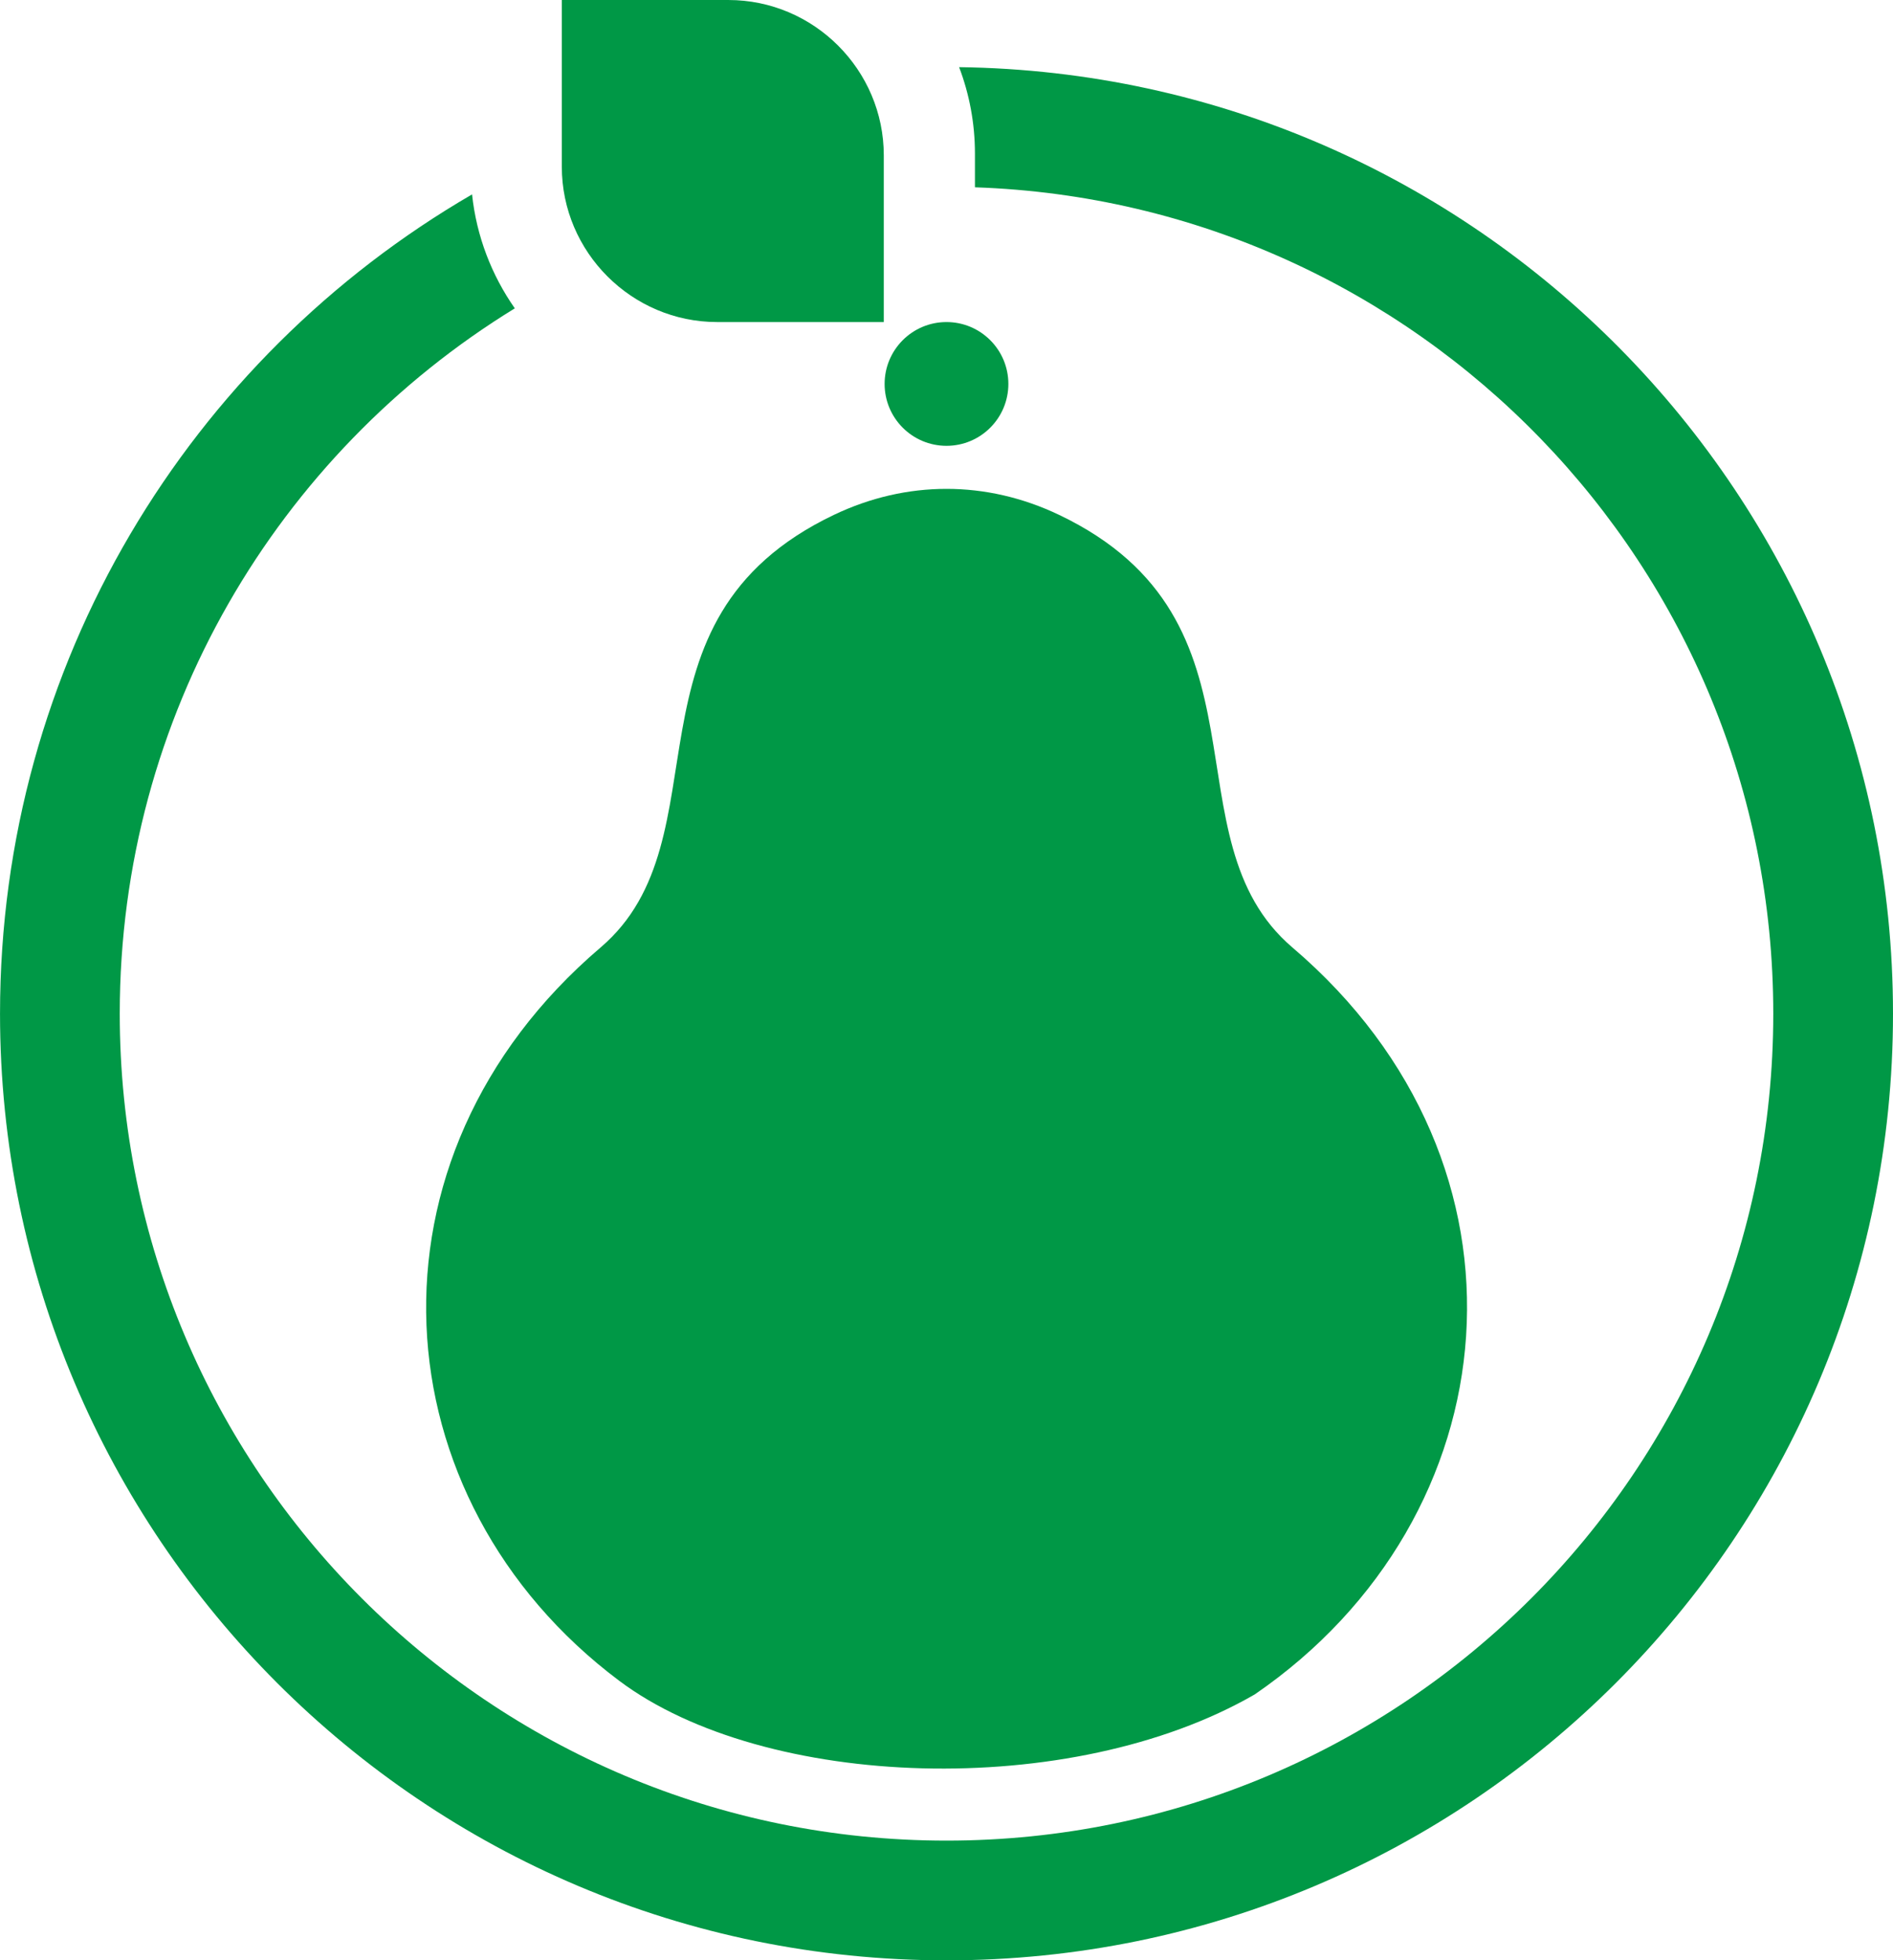
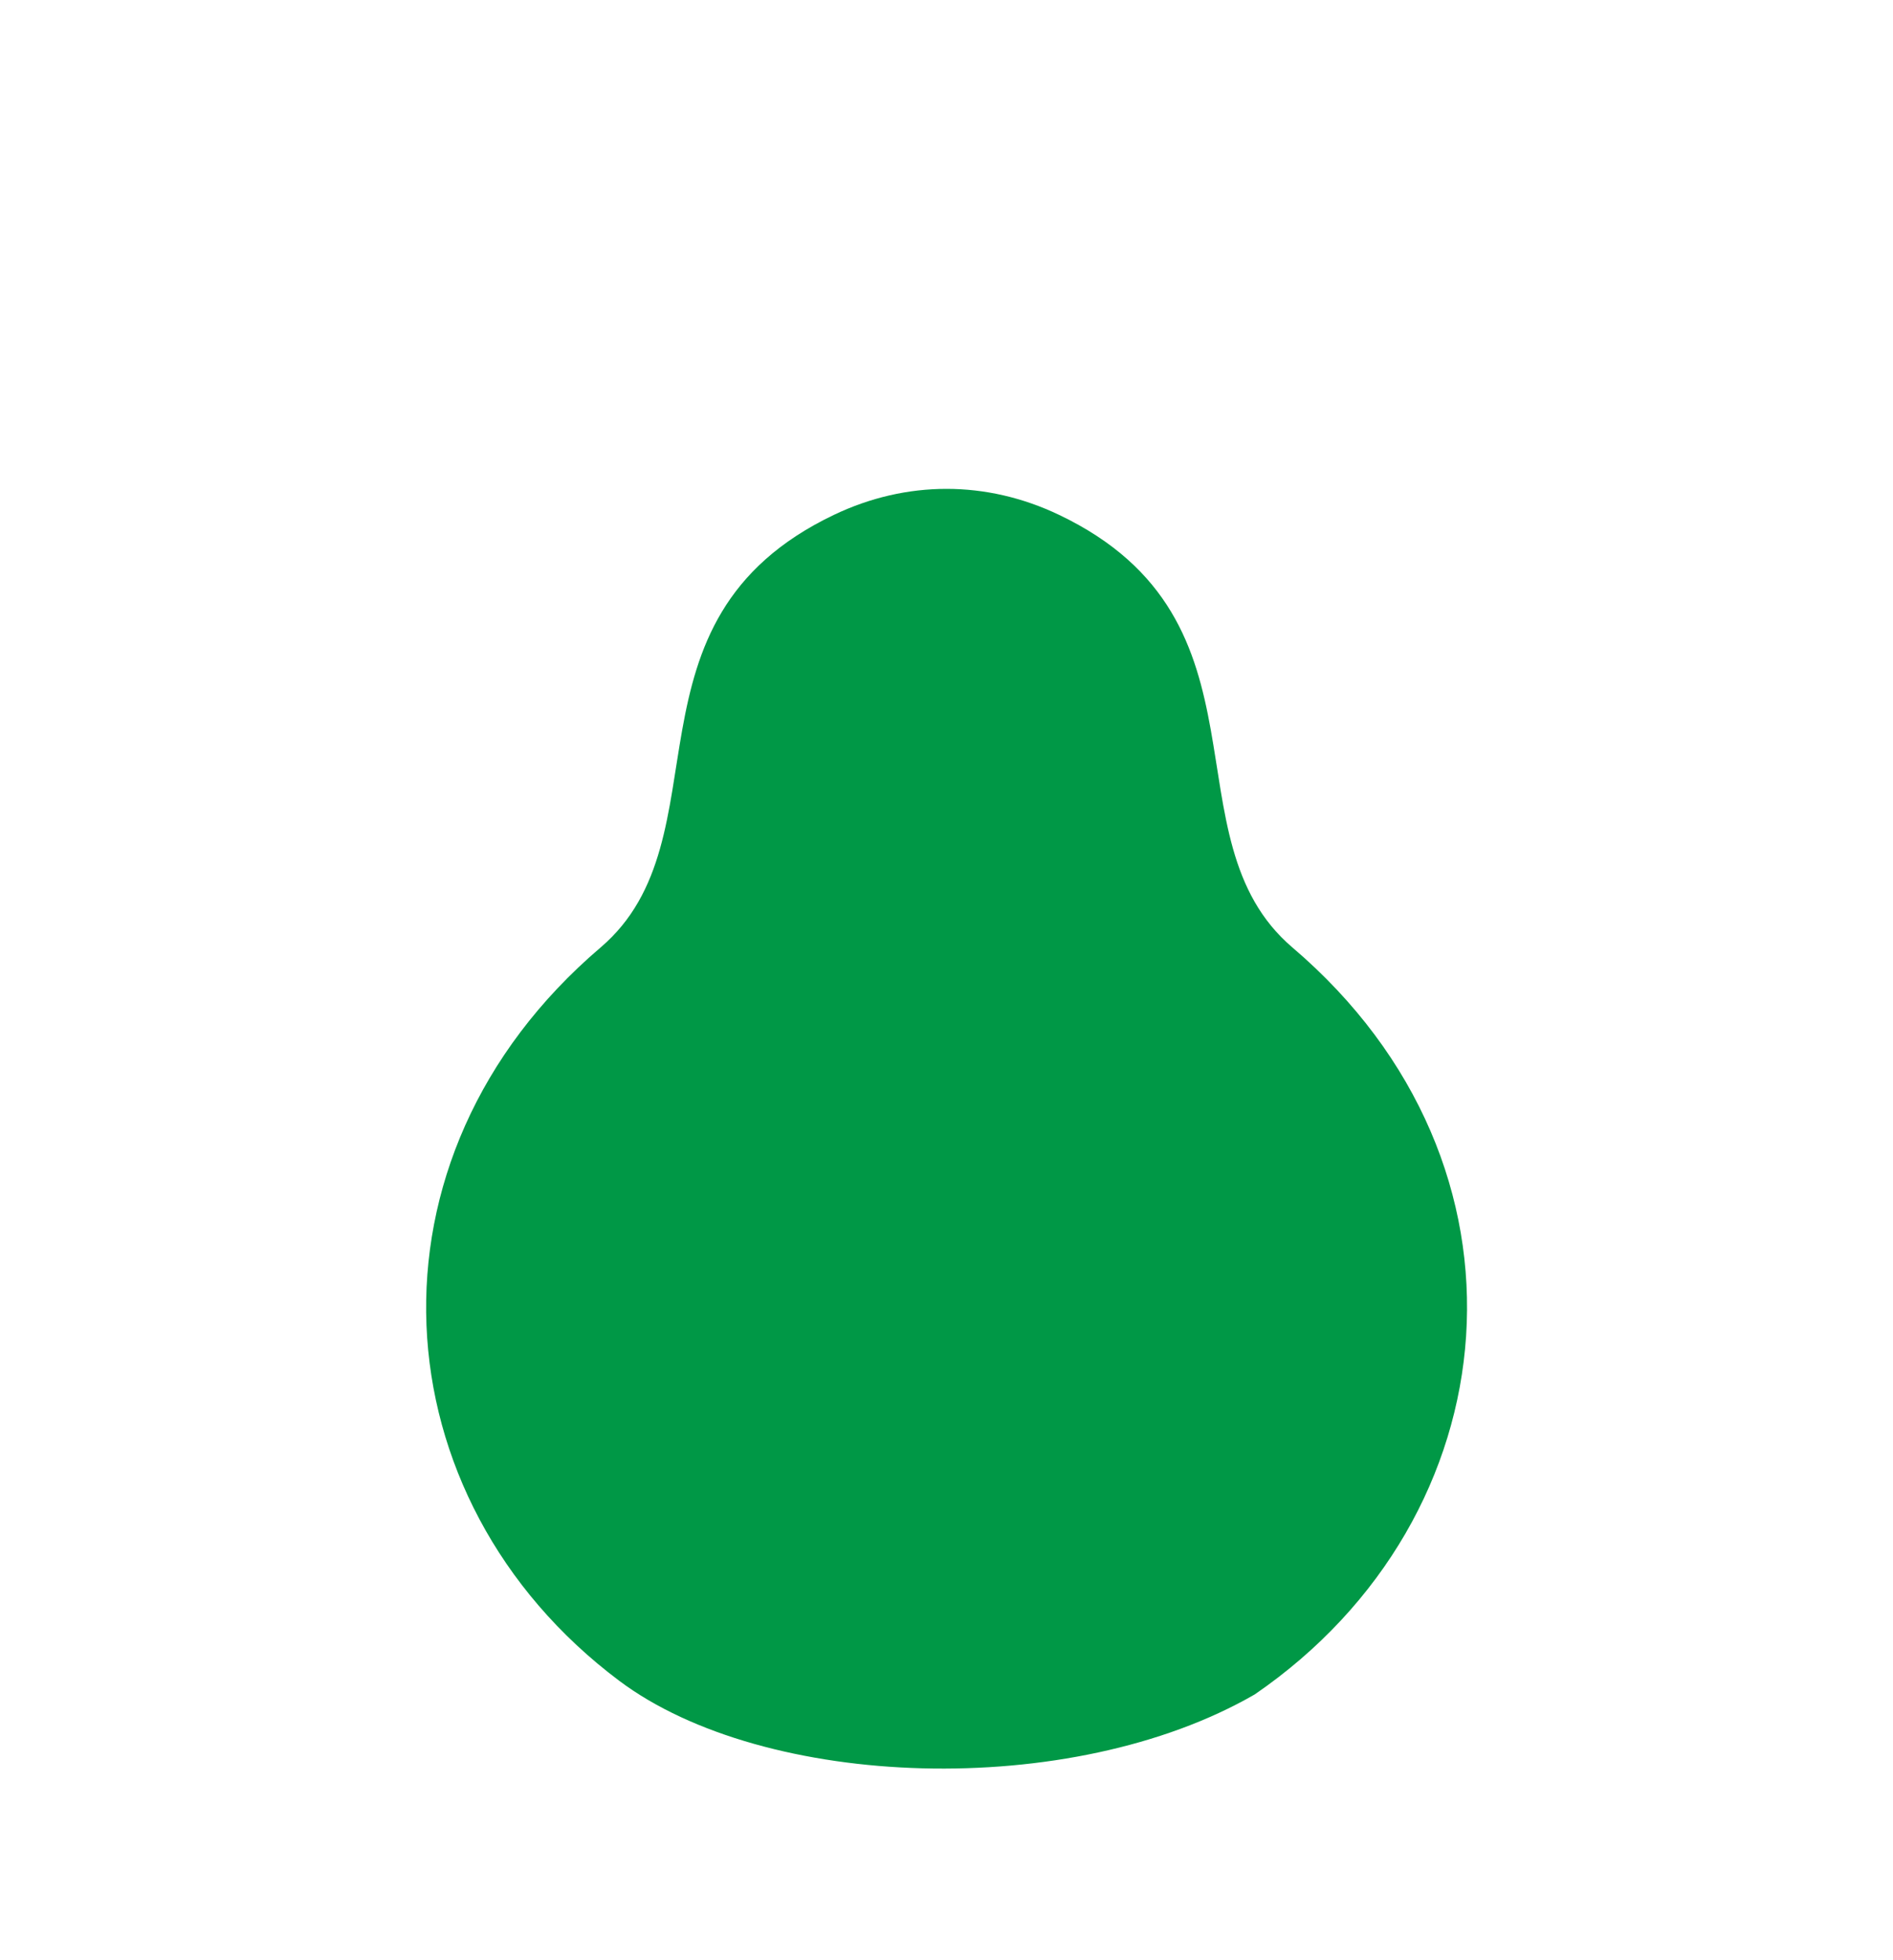
<svg xmlns="http://www.w3.org/2000/svg" xml:space="preserve" width="46.717mm" height="48.37mm" version="1.1" style="shape-rendering:geometricPrecision; text-rendering:geometricPrecision; image-rendering:optimizeQuality; fill-rule:evenodd; clip-rule:evenodd" viewBox="0 0 762.41 789.38">
  <defs>
    <style type="text/css">
   
    .fil0 {fill:#009846;fill-rule:nonzero}
   
  </style>
  </defs>
  <g id="Слой_x0020_1">
    <g id="_2965081389392">
-       <path class="fil0" d="M381.2 129.68c13.76,0 24.92,11.16 24.92,24.92 0,13.76 -11.16,24.92 -24.92,24.92 -13.76,0 -24.92,-11.16 -24.92,-24.92 0,-13.76 11.16,-24.92 24.92,-24.92z" />
-       <path class="fil0" d="M226.27 0l67.11 0c34.41,0 62.57,28.15 62.57,62.57l0 67.11 -67.11 0c-34.41,0 -62.57,-28.15 -62.57,-62.57l0 -67.11z" />
-       <path class="fil0" d="M386.29 27.04c208.19,2.72 376.12,172.31 376.12,381.14 0,210.53 -170.68,381.2 -381.2,381.2 -210.53,0 -381.2,-170.68 -381.2,-381.2 0,-140.89 76.45,-263.91 190.11,-329.9 1.8,16.92 7.92,32.59 17.22,45.88 -95.44,58.55 -159.11,163.84 -159.11,284.02 0,183.9 149.08,332.99 332.98,332.99 183.91,0 332.98,-149.08 332.98,-332.99 0,-180.07 -142.93,-326.72 -321.53,-332.76l0 -13.59c0,-12.23 -2.26,-23.95 -6.37,-34.78z" />
      <path class="fil0" d="M249.39 676.81c-97.4,-73.04 -107.1,-210.41 -7.51,-295.28 51.72,-44.07 4.65,-131.57 93.97,-174.2 29.27,-13.97 61.44,-13.97 90.71,0 89.32,42.63 42.25,130.13 93.97,174.2 102.78,87.58 88.8,229.44 -15.18,300.77 -74.12,42.79 -197.41,38.41 -255.96,-5.49z" />
    </g>
  </g>
</svg>